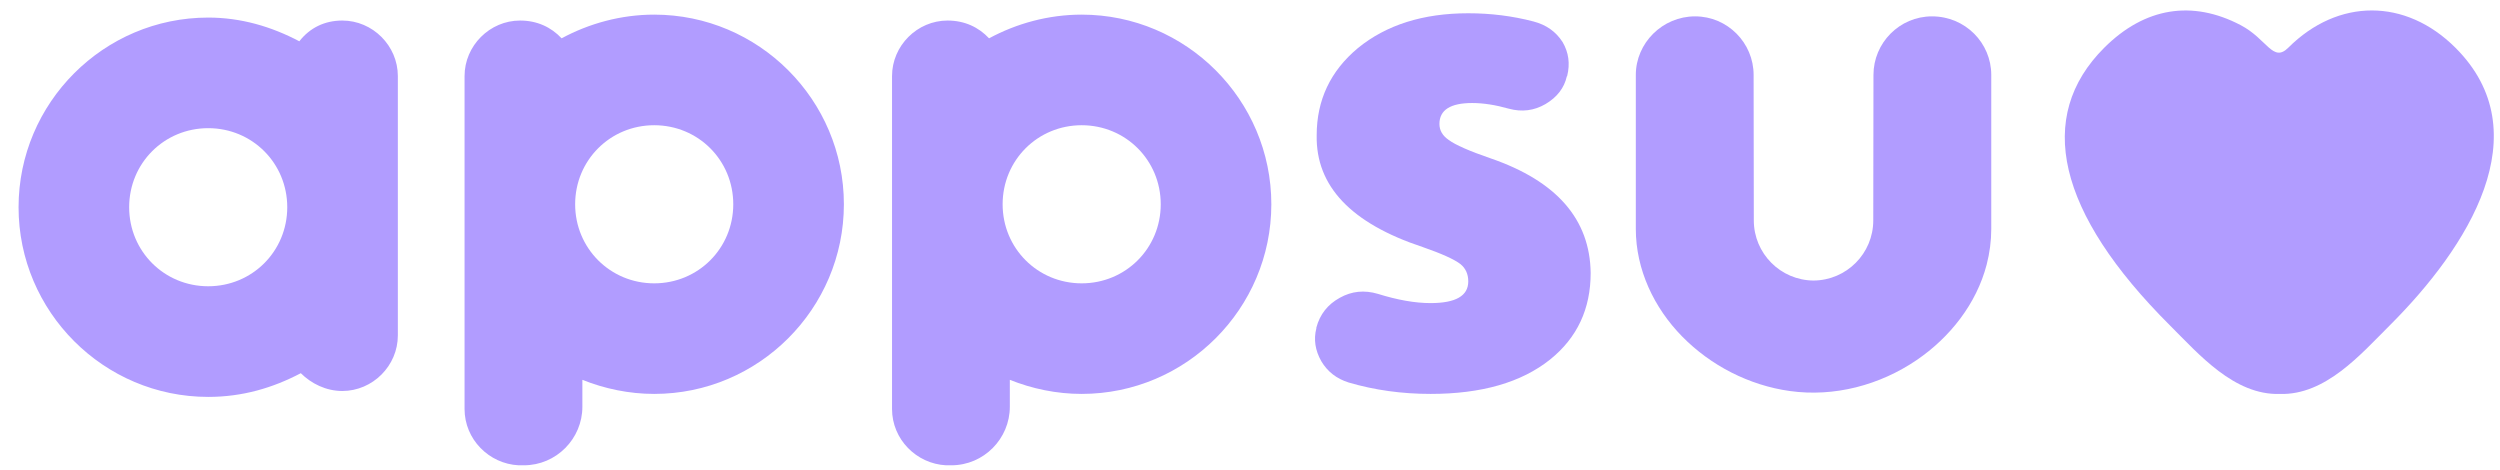
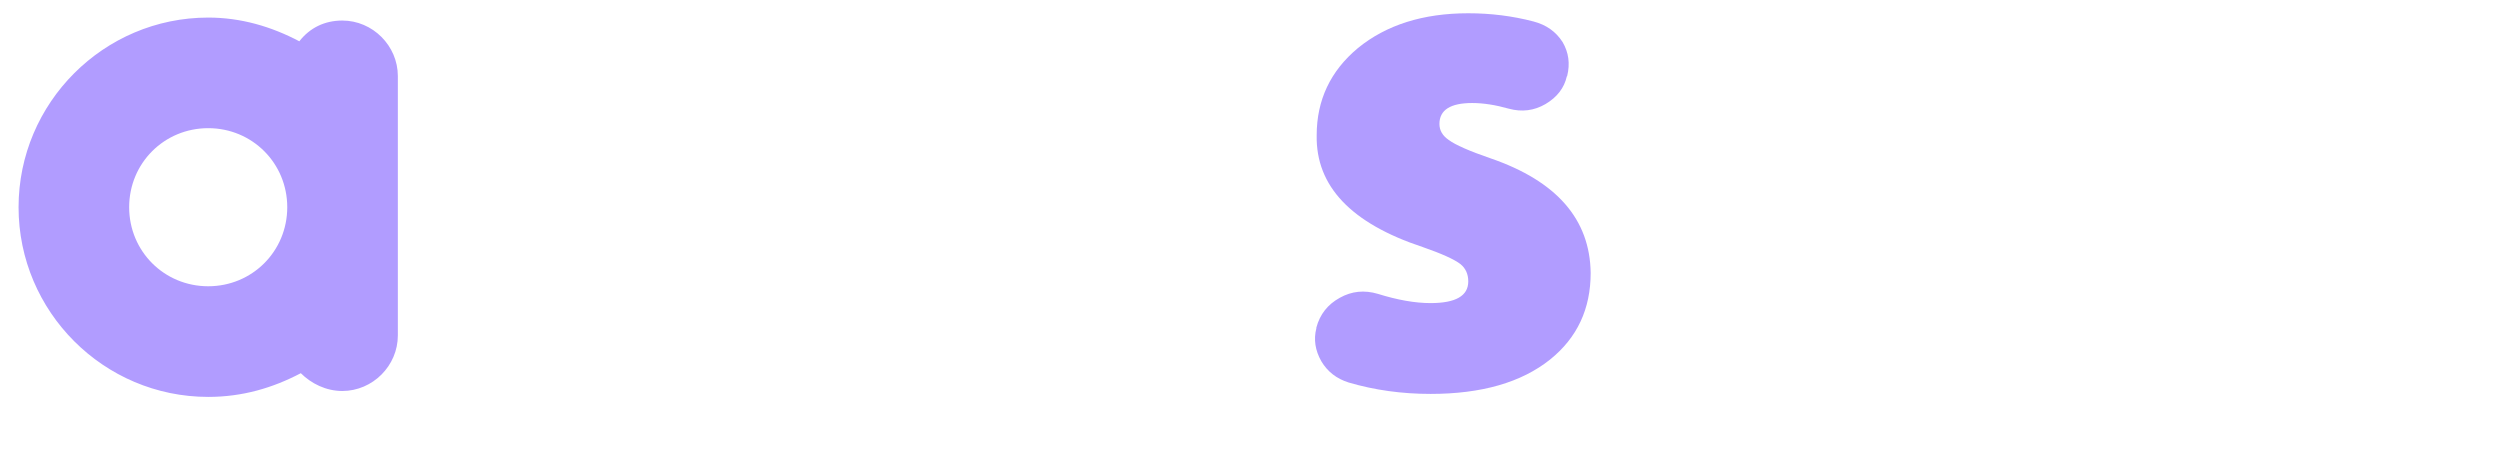
<svg xmlns="http://www.w3.org/2000/svg" width="101" height="19" viewBox="0 0 101 19" fill="none">
-   <path d="M99.197 1.926C97.185 -0.079 94.459 -0.079 92.448 1.926C91.822 2.55 91.597 1.577 90.52 1.014C88.568 -0.008 86.65 0.296 85.014 1.926C82.217 4.714 83.089 8.586 87.676 13.157C88.836 14.313 90.258 15.97 92.105 15.916C93.953 15.97 95.374 14.313 96.535 13.157C99.722 9.981 102.645 5.362 99.197 1.926Z" fill="#B19CFF" />
-   <path d="M43.7 0.591C42.352 0.591 41.066 0.95 39.958 1.548C39.538 1.099 38.97 0.83 38.282 0.83C37.055 0.83 36.038 1.847 36.038 3.074V16.523C36.038 17.75 37.026 18.738 38.223 18.798H38.432C39.749 18.798 40.797 17.72 40.797 16.433V15.345C41.695 15.705 42.682 15.914 43.7 15.914C47.92 15.914 51.362 12.472 51.362 8.252C51.362 4.032 47.92 0.591 43.7 0.591ZM43.7 11.447C41.922 11.447 40.506 10.031 40.506 8.253C40.506 6.474 41.921 5.059 43.7 5.059C45.478 5.059 46.894 6.474 46.894 8.253C46.894 10.031 45.478 11.447 43.7 11.447Z" fill="#B19CFF" />
  <path d="M13.829 0.83C13.111 0.83 12.512 1.129 12.093 1.668C10.956 1.069 9.728 0.71 8.412 0.71C4.191 0.71 0.75 4.152 0.75 8.373C0.75 12.593 4.191 16.035 8.412 16.035C9.788 16.035 11.015 15.675 12.153 15.077C12.573 15.496 13.171 15.796 13.829 15.796C15.056 15.796 16.073 14.778 16.073 13.551V3.074C16.073 1.848 15.056 0.83 13.829 0.83ZM8.412 11.565C6.634 11.565 5.218 10.15 5.218 8.372C5.218 6.593 6.633 5.178 8.412 5.178C10.19 5.178 11.605 6.593 11.605 8.372C11.605 10.15 10.19 11.565 8.412 11.565Z" fill="#B19CFF" />
-   <path d="M26.43 0.591C25.083 0.591 23.796 0.95 22.689 1.548C22.269 1.099 21.701 0.83 21.013 0.83C19.786 0.83 18.768 1.847 18.768 3.074V16.523C18.768 17.75 19.756 18.738 20.953 18.798H21.163C22.479 18.798 23.528 17.72 23.528 16.433V15.345C24.426 15.705 25.414 15.914 26.431 15.914C30.652 15.914 34.093 12.472 34.093 8.252C34.093 4.032 30.651 0.591 26.43 0.591ZM26.43 11.447C24.653 11.447 23.236 10.031 23.236 8.253C23.236 6.474 24.652 5.059 26.43 5.059C28.209 5.059 29.624 6.474 29.624 8.253C29.624 10.031 28.209 11.447 26.43 11.447Z" fill="#B19CFF" />
  <path d="M60.223 6.398C59.36 6.102 58.795 5.853 58.527 5.653C58.277 5.481 58.153 5.266 58.153 5.008C58.153 4.445 58.594 4.162 59.476 4.162C59.926 4.162 60.419 4.239 60.956 4.391C61.483 4.534 61.977 4.472 62.437 4.205C62.906 3.927 63.194 3.555 63.299 3.087L63.313 3.073C63.437 2.576 63.375 2.117 63.127 1.697C62.858 1.276 62.465 1 61.948 0.866C61.105 0.646 60.228 0.536 59.318 0.536C57.497 0.536 56.011 1.004 54.861 1.941C53.749 2.867 53.194 4.043 53.194 5.466C53.156 7.52 54.584 9.025 57.478 9.981C58.245 10.248 58.752 10.477 59.002 10.669C59.212 10.84 59.318 11.074 59.318 11.37C59.318 11.954 58.809 12.245 57.794 12.245C57.171 12.245 56.461 12.12 55.667 11.872C55.121 11.71 54.608 11.762 54.129 12.03C53.641 12.297 53.324 12.699 53.181 13.234V13.262C53.066 13.711 53.132 14.156 53.382 14.595C53.631 15.015 54 15.302 54.488 15.454C55.533 15.761 56.635 15.914 57.795 15.914C59.855 15.914 61.465 15.451 62.625 14.524C63.718 13.645 64.263 12.48 64.263 11.027C64.235 8.858 62.888 7.315 60.223 6.398Z" fill="#B19CFF" />
-   <path d="M78.053 0.661C76.737 0.661 75.688 1.738 75.688 3.026C75.688 3.026 75.68 8.896 75.68 8.904C75.68 10.24 74.602 11.324 73.267 11.334C71.933 11.324 70.854 10.24 70.854 8.904C70.854 8.896 70.846 3.026 70.846 3.026C70.846 1.738 69.799 0.661 68.481 0.661C67.164 0.661 66.087 1.738 66.087 3.026V9.25C66.087 10.887 66.821 12.434 67.956 13.591C69.113 14.771 70.668 15.568 72.307 15.797C74.103 16.049 75.945 15.561 77.436 14.545C78.779 13.63 79.85 12.273 80.262 10.687C80.383 10.218 80.447 9.734 80.447 9.25V3.026C80.447 1.738 79.4 0.661 78.053 0.661Z" fill="#B19CFF" />
</svg>